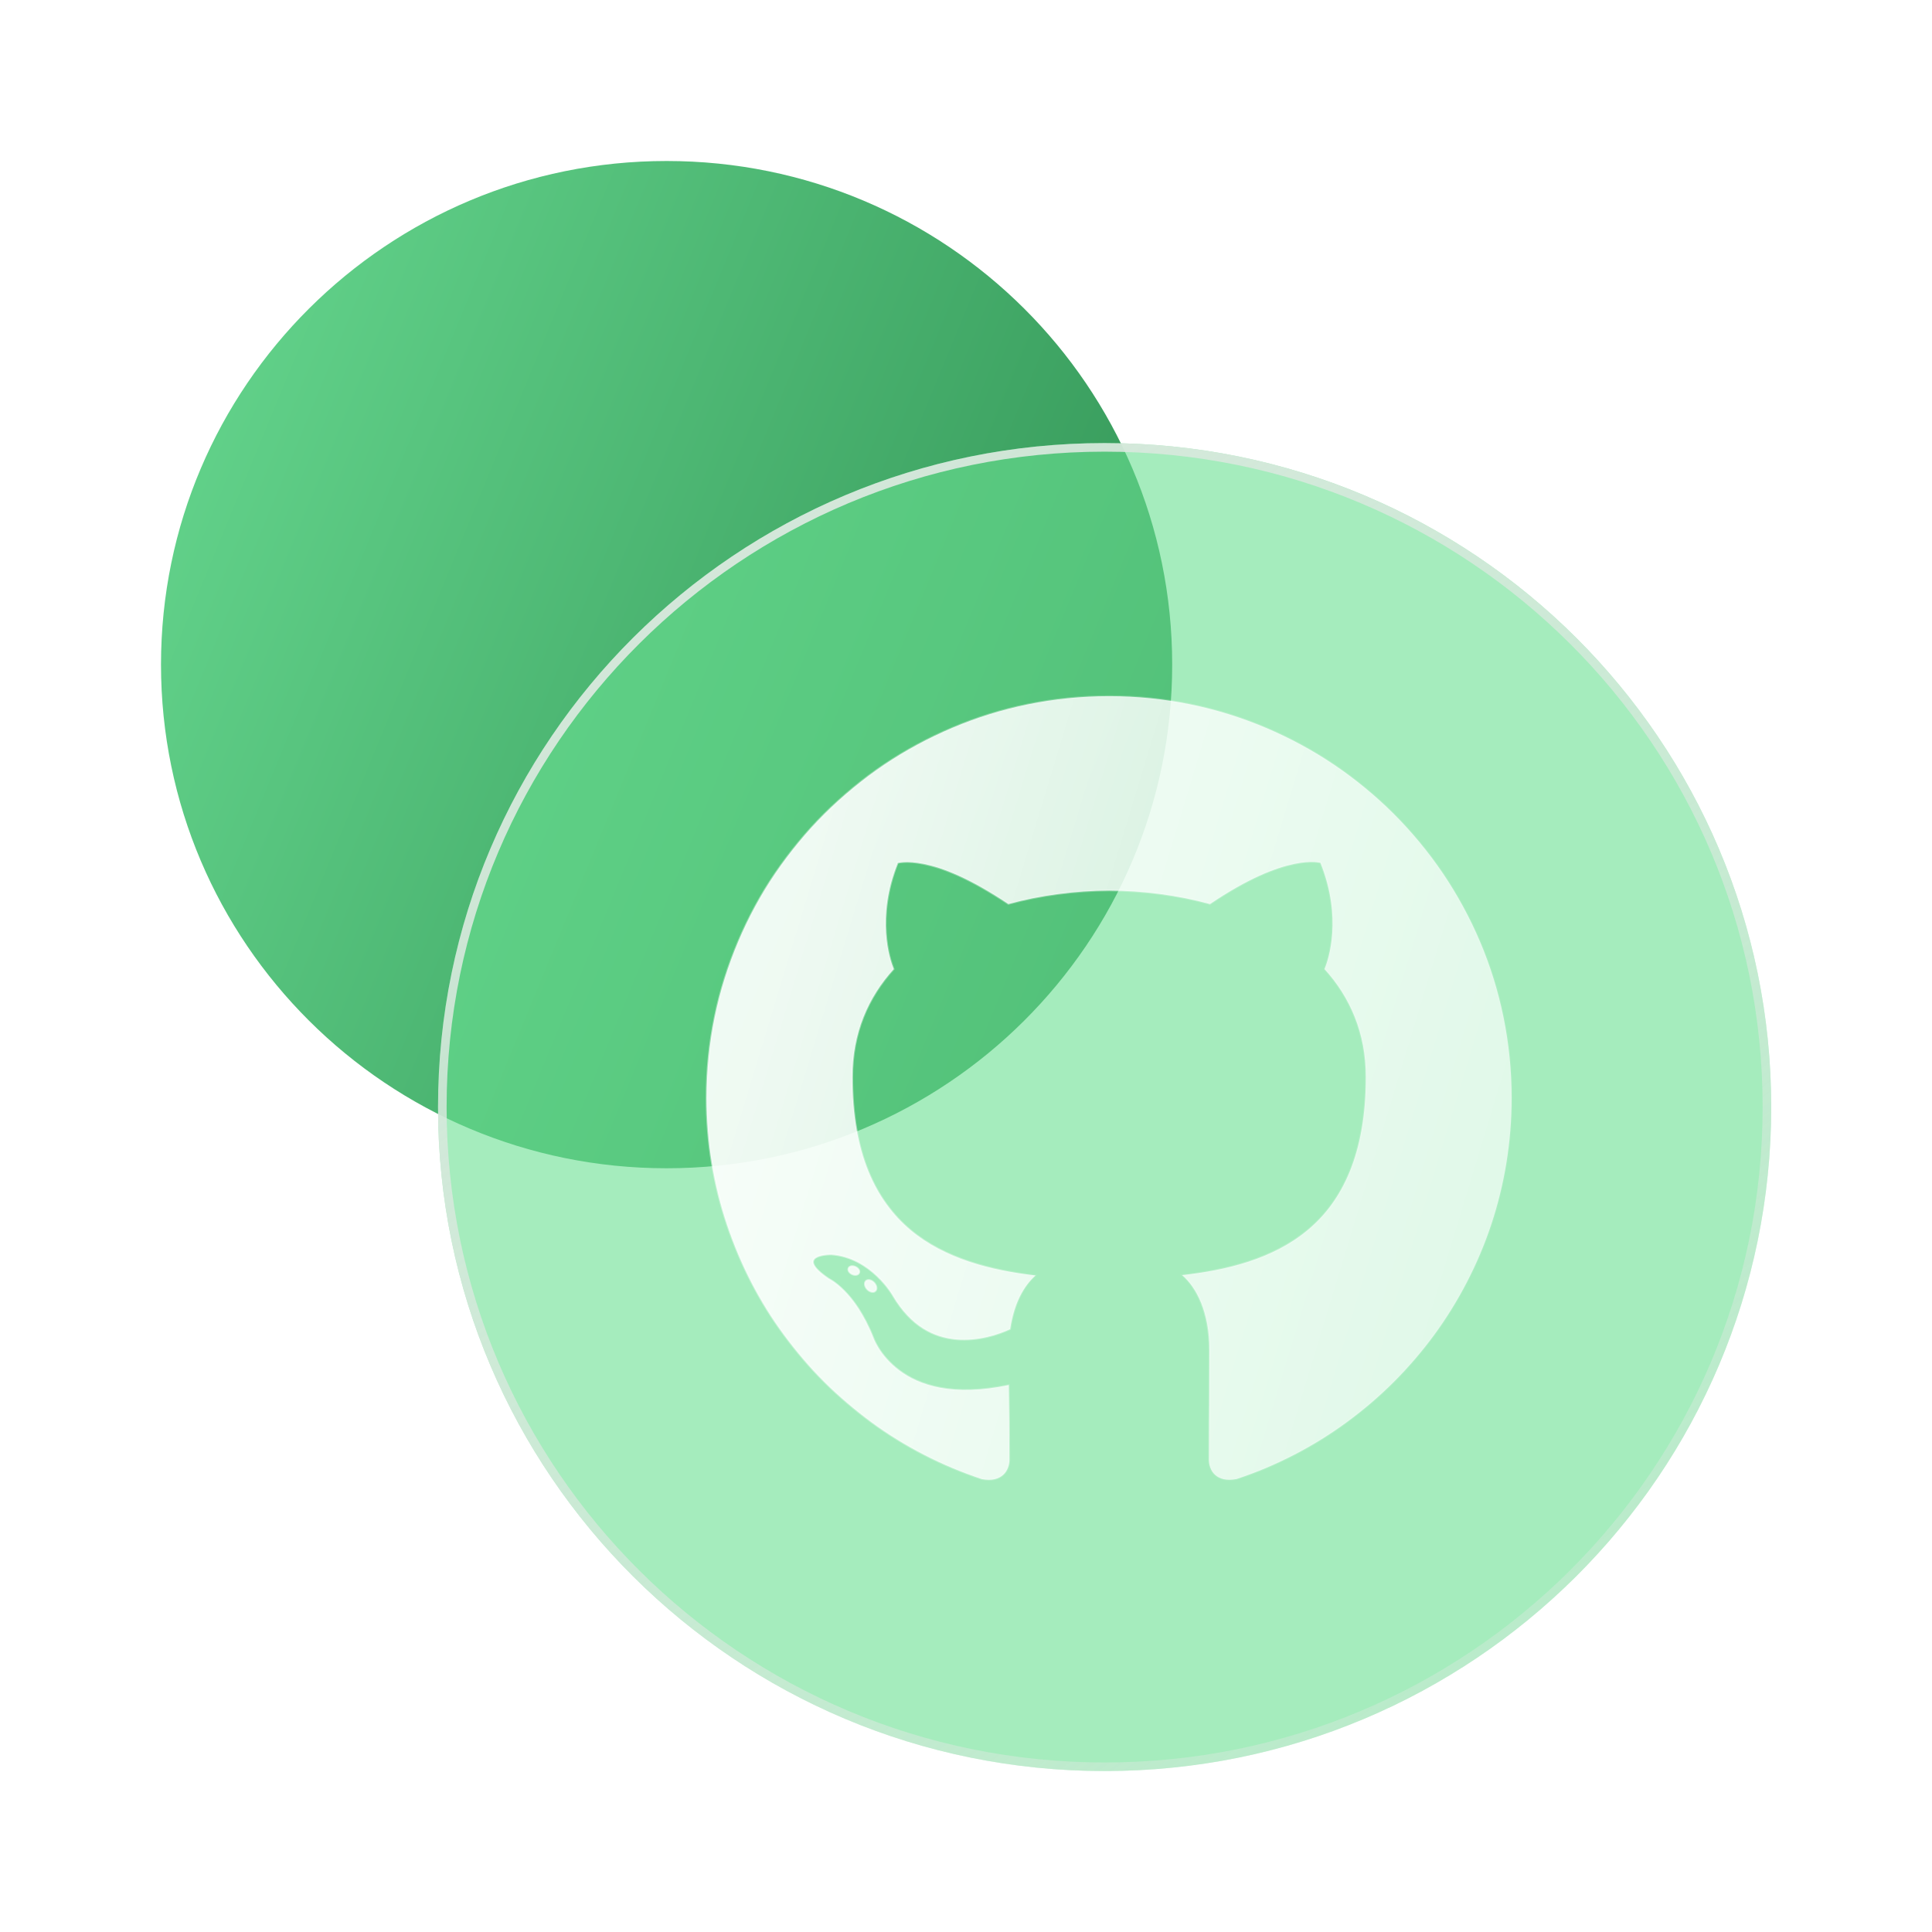
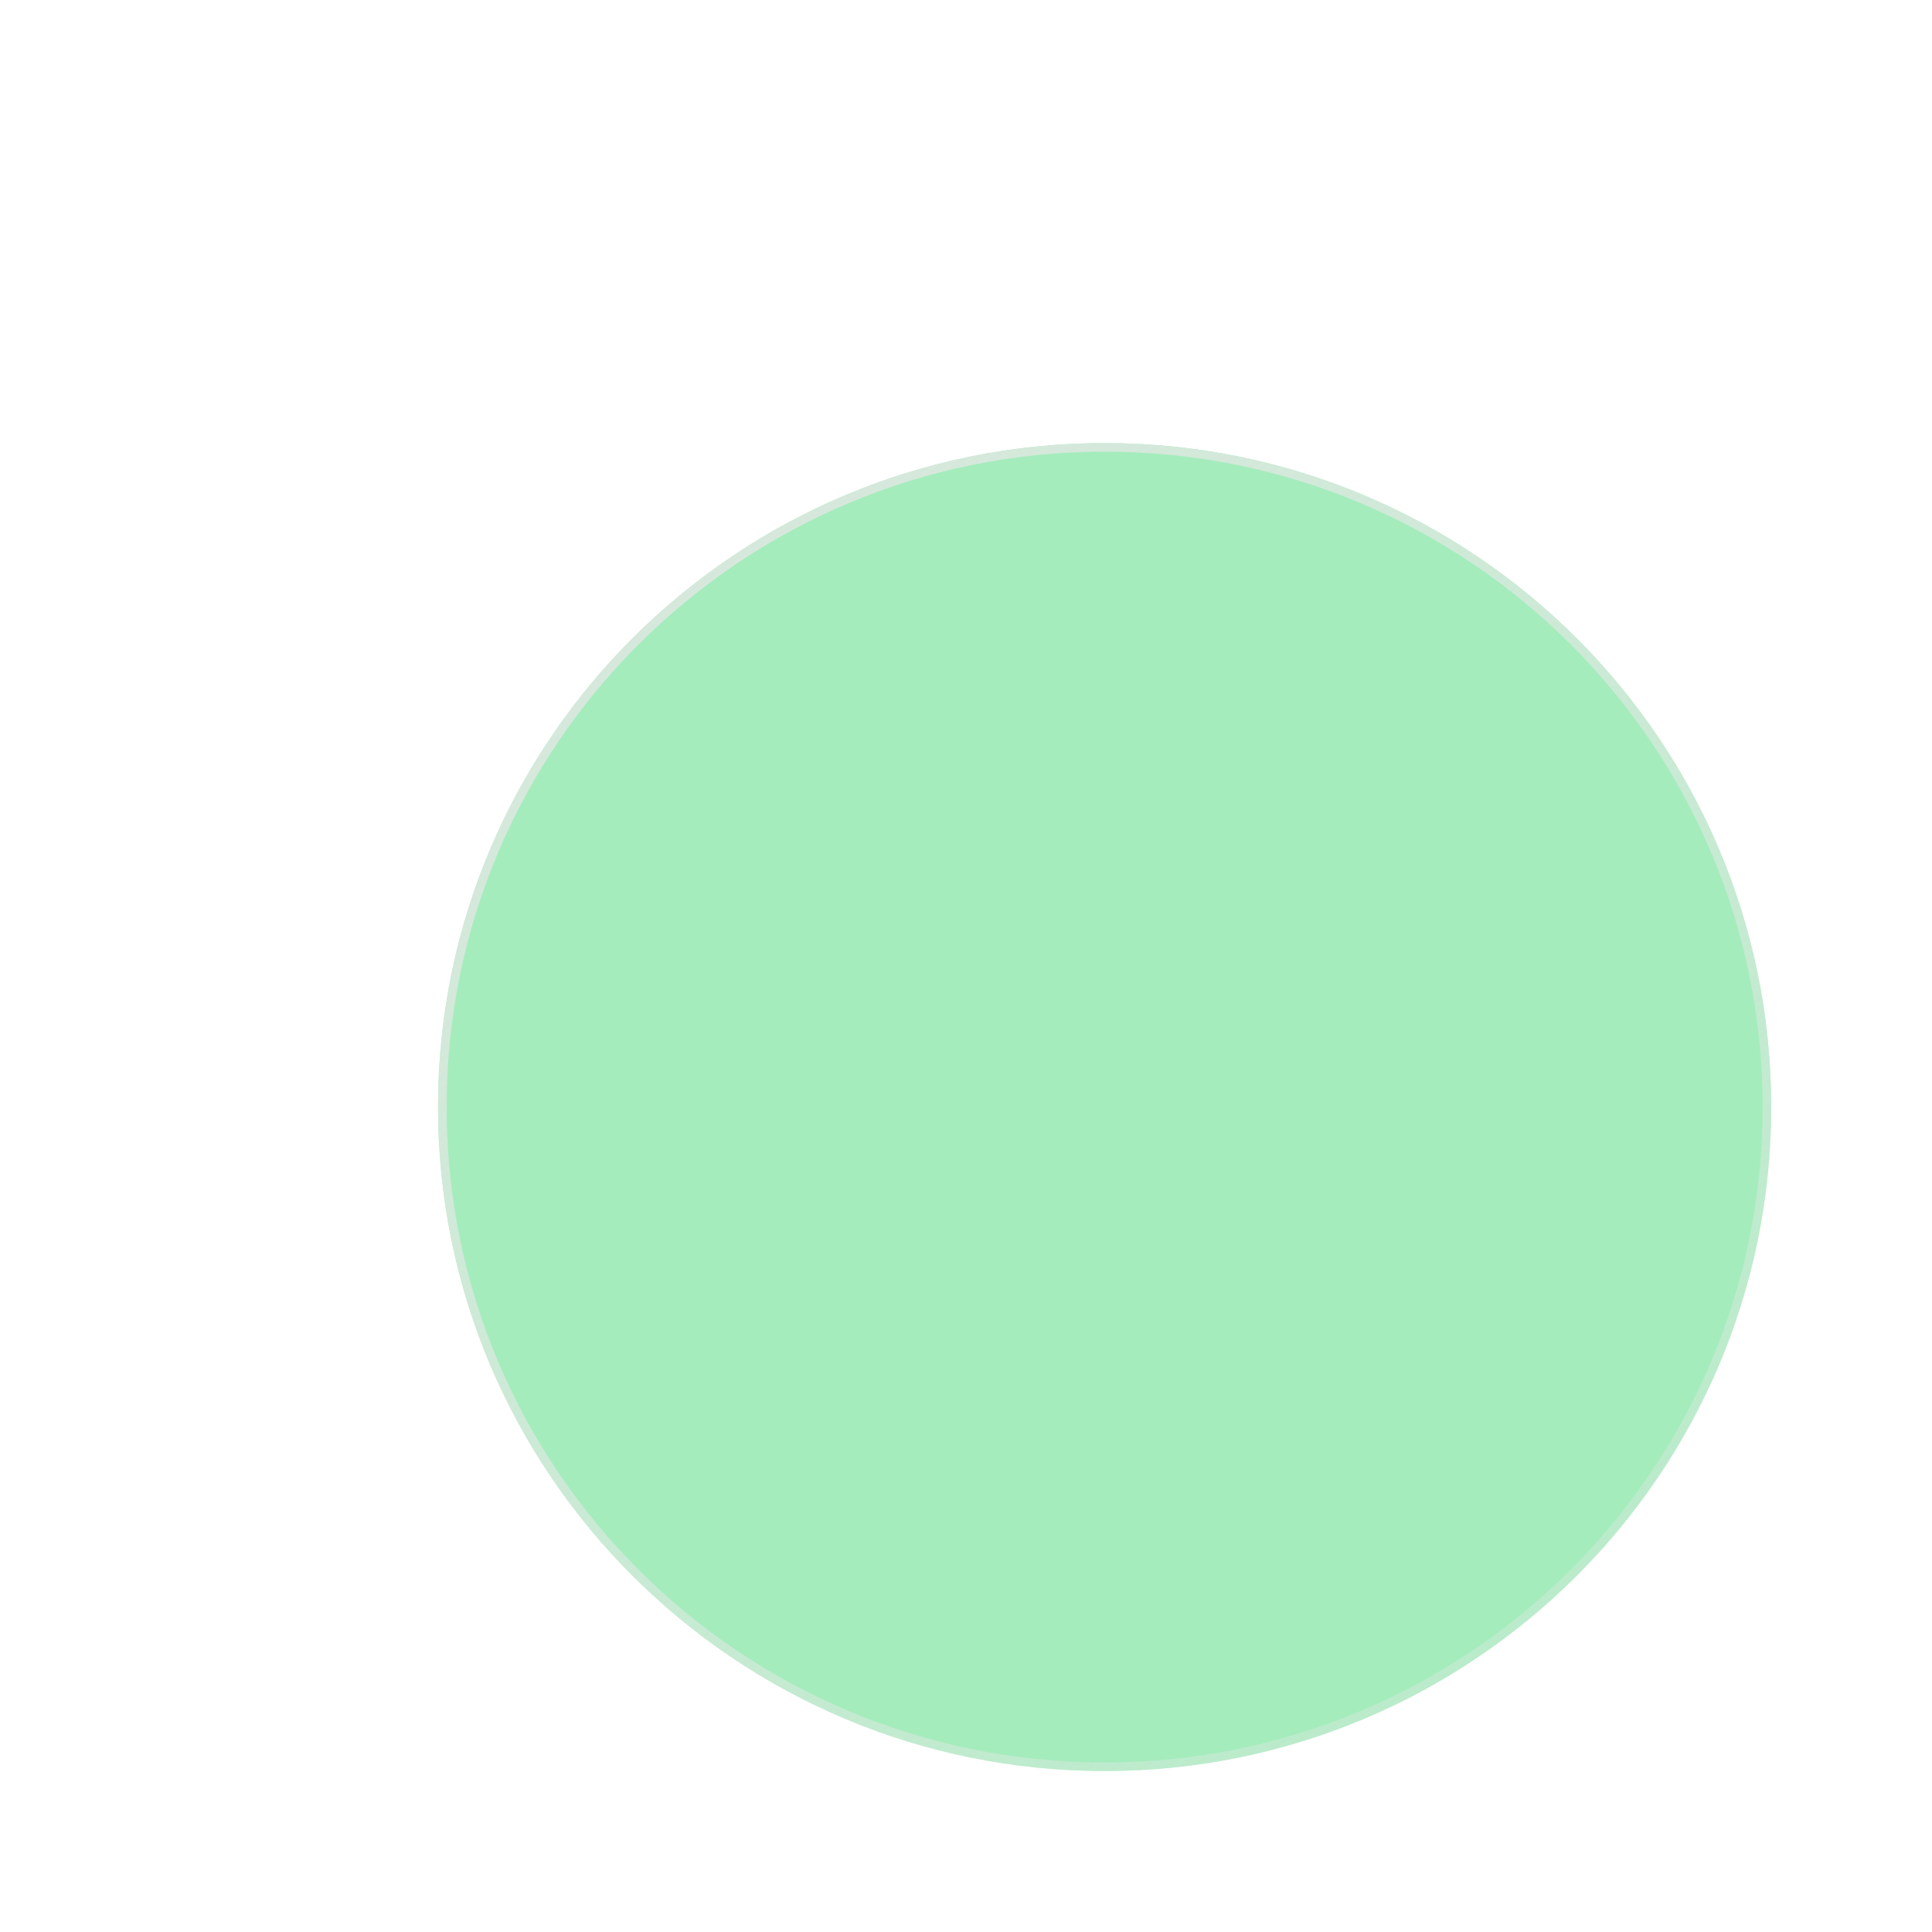
<svg xmlns="http://www.w3.org/2000/svg" width="36" height="36" viewBox="0 0 36 36" fill="none">
-   <path d="M12.421 21.769C17.624 21.769 21.842 17.567 21.842 12.384C21.842 7.202 17.624 3 12.421 3C7.218 3 3 7.202 3 12.384C3 17.567 7.218 21.769 12.421 21.769Z" fill="url(#paint0_linear_713_14396)" />
  <g filter="url(#filter0_b_713_14396)">
    <path d="M20.583 33.001C27.443 33.001 33.004 27.461 33.004 20.628C33.004 13.795 27.443 8.256 20.583 8.256C13.723 8.256 8.162 13.795 8.162 20.628C8.162 27.461 13.723 33.001 20.583 33.001Z" fill="#6AE092" fill-opacity="0.6" />
  </g>
  <g filter="url(#filter1_b_713_14396)">
    <path d="M32.924 20.628C32.924 27.417 27.399 32.921 20.583 32.921C13.767 32.921 8.242 27.417 8.242 20.628C8.242 13.84 13.767 8.336 20.583 8.336C27.399 8.336 32.924 13.84 32.924 20.628Z" stroke="url(#paint1_linear_713_14396)" stroke-width="0.16" />
  </g>
  <g filter="url(#filter2_b_713_14396)">
    <mask id="path-4-inside-1_713_14396" fill="white">
-       <path fill-rule="evenodd" clip-rule="evenodd" d="M20.667 12.973C16.525 12.973 13.167 16.324 13.167 20.458C13.167 23.765 15.316 26.571 18.296 27.56C18.671 27.63 18.808 27.398 18.808 27.2C18.808 27.119 18.807 26.951 18.805 26.734L18.805 26.734L18.805 26.734C18.803 26.475 18.8 26.146 18.798 25.807C16.711 26.259 16.271 24.924 16.271 24.924C15.93 24.058 15.438 23.828 15.438 23.828C14.758 23.364 15.49 23.373 15.49 23.373C16.243 23.426 16.639 24.145 16.639 24.145C17.308 25.289 18.394 24.958 18.822 24.767C18.889 24.283 19.084 23.953 19.298 23.766C17.632 23.577 15.881 22.935 15.881 20.067C15.881 19.25 16.174 18.582 16.654 18.058C16.576 17.869 16.319 17.108 16.727 16.077C16.727 16.077 17.356 15.876 18.79 16.845C19.388 16.679 20.029 16.596 20.667 16.593C21.304 16.596 21.946 16.679 22.546 16.845C23.977 15.876 24.606 16.077 24.606 16.077C25.014 17.108 24.758 17.869 24.68 18.058C25.16 18.582 25.451 19.25 25.451 20.067C25.451 22.942 23.697 23.575 22.027 23.76C22.296 23.992 22.536 24.448 22.536 25.146C22.536 25.816 22.532 26.398 22.529 26.784L22.529 26.784C22.528 26.975 22.527 27.119 22.527 27.2C22.527 27.399 22.662 27.633 23.042 27.559C26.02 26.569 28.167 23.764 28.167 20.458C28.167 16.324 24.809 12.973 20.667 12.973ZM16.007 23.72C15.991 23.757 15.932 23.768 15.879 23.743C15.824 23.718 15.794 23.668 15.812 23.63C15.828 23.592 15.886 23.581 15.941 23.607C15.995 23.631 16.026 23.683 16.007 23.72ZM16.158 24.024C16.206 24.076 16.276 24.092 16.311 24.058C16.349 24.025 16.339 23.956 16.29 23.902C16.241 23.85 16.173 23.835 16.136 23.868C16.1 23.901 16.109 23.971 16.158 24.024Z" />
-     </mask>
-     <path fill-rule="evenodd" clip-rule="evenodd" d="M20.667 12.973C16.525 12.973 13.167 16.324 13.167 20.458C13.167 23.765 15.316 26.571 18.296 27.56C18.671 27.63 18.808 27.398 18.808 27.2C18.808 27.119 18.807 26.951 18.805 26.734L18.805 26.734L18.805 26.734C18.803 26.475 18.8 26.146 18.798 25.807C16.711 26.259 16.271 24.924 16.271 24.924C15.93 24.058 15.438 23.828 15.438 23.828C14.758 23.364 15.49 23.373 15.49 23.373C16.243 23.426 16.639 24.145 16.639 24.145C17.308 25.289 18.394 24.958 18.822 24.767C18.889 24.283 19.084 23.953 19.298 23.766C17.632 23.577 15.881 22.935 15.881 20.067C15.881 19.25 16.174 18.582 16.654 18.058C16.576 17.869 16.319 17.108 16.727 16.077C16.727 16.077 17.356 15.876 18.79 16.845C19.388 16.679 20.029 16.596 20.667 16.593C21.304 16.596 21.946 16.679 22.546 16.845C23.977 15.876 24.606 16.077 24.606 16.077C25.014 17.108 24.758 17.869 24.68 18.058C25.16 18.582 25.451 19.25 25.451 20.067C25.451 22.942 23.697 23.575 22.027 23.76C22.296 23.992 22.536 24.448 22.536 25.146C22.536 25.816 22.532 26.398 22.529 26.784L22.529 26.784C22.528 26.975 22.527 27.119 22.527 27.2C22.527 27.399 22.662 27.633 23.042 27.559C26.02 26.569 28.167 23.764 28.167 20.458C28.167 16.324 24.809 12.973 20.667 12.973ZM16.007 23.72C15.991 23.757 15.932 23.768 15.879 23.743C15.824 23.718 15.794 23.668 15.812 23.63C15.828 23.592 15.886 23.581 15.941 23.607C15.995 23.631 16.026 23.683 16.007 23.72ZM16.158 24.024C16.206 24.076 16.276 24.092 16.311 24.058C16.349 24.025 16.339 23.956 16.29 23.902C16.241 23.85 16.173 23.835 16.136 23.868C16.1 23.901 16.109 23.971 16.158 24.024Z" fill="url(#paint2_linear_713_14396)" fill-opacity="0.9" />
+       </mask>
    <path d="M18.296 27.56L18.291 27.576L18.293 27.576L18.296 27.56ZM18.805 26.734L18.821 26.734L18.821 26.734L18.805 26.734ZM18.805 26.734L18.788 26.734L18.788 26.734L18.805 26.734ZM18.805 26.734L18.788 26.734V26.734L18.805 26.734ZM18.798 25.807L18.814 25.807L18.814 25.787L18.794 25.791L18.798 25.807ZM16.271 24.924L16.287 24.919L16.286 24.918L16.271 24.924ZM15.438 23.828L15.429 23.842L15.431 23.843L15.438 23.828ZM15.49 23.373L15.491 23.357L15.49 23.357L15.49 23.373ZM16.639 24.145L16.625 24.153L16.625 24.153L16.639 24.145ZM18.822 24.767L18.829 24.782L18.837 24.778L18.838 24.769L18.822 24.767ZM19.298 23.766L19.309 23.778L19.337 23.754L19.3 23.75L19.298 23.766ZM16.654 18.058L16.666 18.069L16.673 18.061L16.669 18.052L16.654 18.058ZM16.727 16.077L16.719 16.053L16.711 16.071L16.727 16.077ZM18.79 16.845L18.776 16.865L18.794 16.86L18.79 16.845ZM20.667 16.593L20.667 16.576L20.667 16.576L20.667 16.593ZM22.546 16.845L22.539 16.869L22.555 16.858L22.546 16.845ZM24.606 16.077L24.63 16.068L24.611 16.062L24.606 16.077ZM24.68 18.058L24.665 18.052L24.661 18.061L24.668 18.069L24.68 18.058ZM22.027 23.76L22.025 23.744L21.988 23.748L22.016 23.773L22.027 23.76ZM22.529 26.784L22.545 26.784V26.784L22.529 26.784ZM22.529 26.784L22.513 26.784V26.784L22.529 26.784ZM23.042 27.559L23.045 27.575L23.047 27.575L23.042 27.559ZM15.879 23.743L15.886 23.728L15.886 23.728L15.879 23.743ZM16.007 23.72L15.993 23.713L15.992 23.713L16.007 23.72ZM15.812 23.63L15.826 23.637L15.826 23.637L15.812 23.63ZM15.941 23.607L15.934 23.622L15.934 23.622L15.941 23.607ZM16.311 24.058L16.3 24.046L16.3 24.047L16.311 24.058ZM16.158 24.024L16.17 24.013L16.17 24.013L16.158 24.024ZM16.29 23.902L16.302 23.891L16.302 23.891L16.29 23.902ZM16.136 23.868L16.125 23.856L16.125 23.856L16.136 23.868ZM13.183 20.458C13.183 16.333 16.534 12.989 20.667 12.989V12.957C16.516 12.957 13.15 16.315 13.15 20.458H13.183ZM18.301 27.545C15.327 26.557 13.183 23.758 13.183 20.458H13.15C13.15 23.772 15.304 26.584 18.291 27.576L18.301 27.545ZM18.792 27.2C18.792 27.296 18.759 27.398 18.681 27.468C18.605 27.538 18.482 27.578 18.299 27.544L18.293 27.576C18.484 27.612 18.617 27.571 18.703 27.492C18.789 27.415 18.824 27.302 18.824 27.2H18.792ZM18.788 26.735C18.79 26.952 18.792 27.119 18.792 27.2H18.824C18.824 27.119 18.823 26.951 18.821 26.734L18.788 26.735ZM18.788 26.734L18.788 26.735L18.821 26.734L18.821 26.734L18.788 26.734ZM18.788 26.734L18.788 26.734L18.821 26.734L18.821 26.734L18.788 26.734ZM18.782 25.807C18.783 26.146 18.786 26.476 18.788 26.734L18.821 26.734C18.819 26.475 18.816 26.146 18.814 25.807L18.782 25.807ZM16.271 24.924C16.256 24.929 16.256 24.929 16.256 24.929C16.256 24.929 16.256 24.929 16.256 24.929C16.256 24.929 16.256 24.929 16.256 24.929C16.256 24.929 16.256 24.93 16.256 24.93C16.256 24.93 16.257 24.931 16.257 24.933C16.258 24.936 16.259 24.939 16.261 24.944C16.265 24.954 16.271 24.969 16.279 24.987C16.296 25.023 16.321 25.074 16.359 25.134C16.433 25.253 16.555 25.408 16.742 25.548C17.118 25.829 17.754 26.05 18.801 25.823L18.794 25.791C17.755 26.016 17.128 25.796 16.762 25.522C16.578 25.385 16.459 25.233 16.386 25.117C16.35 25.058 16.325 25.008 16.309 24.973C16.301 24.956 16.295 24.942 16.292 24.933C16.29 24.928 16.289 24.924 16.288 24.922C16.287 24.921 16.287 24.92 16.287 24.919C16.287 24.919 16.287 24.919 16.287 24.919C16.287 24.919 16.287 24.919 16.287 24.919C16.287 24.919 16.287 24.919 16.287 24.919C16.287 24.919 16.287 24.919 16.271 24.924ZM15.438 23.828C15.431 23.843 15.431 23.843 15.431 23.843C15.431 23.843 15.431 23.843 15.431 23.843C15.431 23.843 15.431 23.843 15.431 23.843C15.432 23.843 15.432 23.843 15.432 23.843C15.432 23.843 15.432 23.844 15.433 23.844C15.434 23.844 15.435 23.845 15.437 23.846C15.44 23.848 15.445 23.85 15.452 23.854C15.466 23.862 15.486 23.874 15.511 23.891C15.562 23.926 15.633 23.981 15.715 24.063C15.879 24.227 16.086 24.499 16.256 24.93L16.286 24.918C16.115 24.483 15.905 24.207 15.738 24.04C15.655 23.956 15.582 23.9 15.53 23.864C15.504 23.847 15.483 23.834 15.468 23.826C15.461 23.822 15.455 23.819 15.451 23.817C15.45 23.816 15.448 23.815 15.447 23.814C15.447 23.814 15.446 23.814 15.446 23.814C15.446 23.814 15.445 23.814 15.445 23.814C15.445 23.814 15.445 23.814 15.445 23.814C15.445 23.814 15.445 23.814 15.445 23.814C15.445 23.814 15.445 23.814 15.438 23.828ZM15.49 23.373C15.49 23.357 15.49 23.357 15.49 23.357C15.49 23.357 15.49 23.357 15.49 23.357C15.49 23.357 15.49 23.357 15.49 23.357C15.49 23.357 15.489 23.357 15.489 23.357C15.489 23.357 15.488 23.357 15.488 23.357C15.486 23.357 15.484 23.357 15.482 23.357C15.476 23.357 15.469 23.357 15.459 23.358C15.44 23.358 15.414 23.36 15.384 23.363C15.326 23.369 15.253 23.383 15.201 23.413C15.175 23.427 15.152 23.447 15.141 23.474C15.129 23.501 15.129 23.532 15.144 23.568C15.173 23.637 15.259 23.726 15.429 23.842L15.448 23.815C15.278 23.699 15.199 23.615 15.174 23.555C15.162 23.526 15.163 23.504 15.171 23.487C15.178 23.469 15.194 23.454 15.217 23.441C15.263 23.415 15.33 23.402 15.388 23.395C15.416 23.392 15.442 23.391 15.46 23.39C15.469 23.39 15.477 23.39 15.482 23.39C15.484 23.39 15.486 23.39 15.488 23.39C15.488 23.39 15.489 23.39 15.489 23.39C15.489 23.39 15.489 23.39 15.489 23.39C15.489 23.39 15.489 23.39 15.489 23.39C15.489 23.39 15.489 23.39 15.489 23.39C15.489 23.39 15.489 23.39 15.49 23.373ZM16.639 24.145C16.654 24.137 16.654 24.137 16.654 24.137C16.654 24.137 16.654 24.137 16.654 24.137C16.654 24.137 16.654 24.137 16.654 24.137C16.654 24.137 16.653 24.137 16.653 24.136C16.653 24.136 16.653 24.136 16.652 24.135C16.652 24.133 16.65 24.131 16.649 24.129C16.646 24.123 16.641 24.115 16.635 24.105C16.622 24.085 16.604 24.057 16.579 24.022C16.529 23.953 16.456 23.861 16.358 23.767C16.163 23.579 15.873 23.384 15.491 23.357L15.489 23.39C15.86 23.416 16.144 23.606 16.336 23.791C16.431 23.883 16.504 23.974 16.552 24.041C16.577 24.075 16.595 24.103 16.607 24.122C16.613 24.132 16.618 24.14 16.621 24.145C16.622 24.148 16.623 24.15 16.624 24.151C16.624 24.151 16.625 24.152 16.625 24.152C16.625 24.152 16.625 24.153 16.625 24.153C16.625 24.153 16.625 24.153 16.625 24.153C16.625 24.153 16.625 24.153 16.625 24.153C16.625 24.153 16.625 24.153 16.639 24.145ZM18.815 24.752C18.602 24.847 18.227 24.977 17.823 24.94C17.419 24.904 16.985 24.704 16.654 24.137L16.625 24.153C16.962 24.73 17.406 24.936 17.82 24.973C18.232 25.01 18.613 24.878 18.829 24.782L18.815 24.752ZM19.287 23.754C19.07 23.944 18.874 24.278 18.806 24.765L18.838 24.769C18.905 24.289 19.098 23.962 19.309 23.778L19.287 23.754ZM15.865 20.067C15.865 21.505 16.304 22.387 16.954 22.934C17.604 23.479 18.462 23.688 19.296 23.782L19.3 23.75C18.468 23.655 17.618 23.448 16.975 22.909C16.334 22.37 15.897 21.497 15.897 20.067H15.865ZM16.642 18.047C16.159 18.574 15.865 19.246 15.865 20.067H15.897C15.897 19.254 16.189 18.59 16.666 18.069L16.642 18.047ZM16.711 16.071C16.302 17.107 16.56 17.873 16.639 18.064L16.669 18.052C16.592 17.866 16.336 17.109 16.742 16.083L16.711 16.071ZM18.799 16.831C18.081 16.346 17.563 16.153 17.224 16.082C17.054 16.046 16.929 16.041 16.846 16.045C16.805 16.047 16.774 16.051 16.753 16.055C16.743 16.056 16.735 16.058 16.73 16.059C16.727 16.06 16.725 16.061 16.724 16.061C16.723 16.061 16.723 16.061 16.722 16.061C16.722 16.062 16.722 16.062 16.722 16.062C16.722 16.062 16.722 16.062 16.722 16.062C16.722 16.062 16.722 16.062 16.721 16.062C16.721 16.062 16.721 16.062 16.727 16.077C16.731 16.093 16.731 16.093 16.731 16.093C16.731 16.093 16.731 16.093 16.731 16.093C16.731 16.093 16.731 16.093 16.731 16.093C16.731 16.093 16.732 16.093 16.732 16.093C16.732 16.093 16.732 16.093 16.733 16.092C16.734 16.092 16.735 16.092 16.738 16.091C16.742 16.09 16.75 16.088 16.759 16.087C16.779 16.083 16.808 16.079 16.848 16.077C16.928 16.073 17.05 16.078 17.217 16.114C17.551 16.184 18.065 16.375 18.78 16.858L18.799 16.831ZM20.667 16.576C20.028 16.579 19.385 16.663 18.785 16.829L18.794 16.86C19.391 16.695 20.031 16.612 20.667 16.609L20.667 16.576ZM22.55 16.829C21.949 16.663 21.306 16.579 20.667 16.576L20.667 16.609C21.303 16.612 21.943 16.695 22.541 16.86L22.55 16.829ZM24.606 16.077C24.611 16.062 24.611 16.062 24.611 16.062C24.611 16.062 24.611 16.062 24.611 16.062C24.611 16.062 24.611 16.062 24.611 16.062C24.611 16.062 24.61 16.062 24.61 16.061C24.61 16.061 24.609 16.061 24.609 16.061C24.607 16.061 24.605 16.06 24.603 16.059C24.597 16.058 24.59 16.056 24.579 16.055C24.558 16.051 24.528 16.047 24.486 16.045C24.403 16.041 24.279 16.046 24.109 16.082C23.771 16.153 23.254 16.346 22.537 16.831L22.555 16.858C23.269 16.375 23.782 16.184 24.116 16.114C24.283 16.078 24.405 16.074 24.485 16.077C24.525 16.079 24.554 16.083 24.573 16.087C24.583 16.088 24.59 16.09 24.595 16.091C24.597 16.092 24.599 16.092 24.6 16.092C24.6 16.093 24.601 16.093 24.601 16.093C24.601 16.093 24.601 16.093 24.601 16.093C24.601 16.093 24.601 16.093 24.601 16.093C24.601 16.093 24.601 16.093 24.601 16.093C24.601 16.093 24.601 16.093 24.606 16.077ZM24.695 18.064C24.774 17.873 25.032 17.107 24.621 16.071L24.591 16.083C24.997 17.109 24.741 17.866 24.665 18.052L24.695 18.064ZM25.468 20.067C25.468 19.246 25.175 18.574 24.692 18.047L24.668 18.069C25.146 18.59 25.435 19.254 25.435 20.067H25.468ZM22.029 23.776C22.865 23.684 23.725 23.479 24.376 22.935C25.028 22.39 25.468 21.508 25.468 20.067H25.435C25.435 21.501 24.998 22.373 24.355 22.91C23.711 23.447 22.859 23.651 22.025 23.744L22.029 23.776ZM22.552 25.146C22.552 24.444 22.311 23.984 22.038 23.748L22.016 23.773C22.281 24.001 22.519 24.452 22.519 25.146H22.552ZM22.545 26.784C22.548 26.398 22.552 25.816 22.552 25.146H22.519C22.519 25.816 22.515 26.398 22.513 26.784L22.545 26.784ZM22.545 26.784L22.545 26.784L22.513 26.784L22.513 26.784L22.545 26.784ZM22.543 27.2C22.543 27.119 22.544 26.976 22.545 26.784L22.513 26.784C22.512 26.975 22.511 27.119 22.511 27.2H22.543ZM23.039 27.543C22.852 27.579 22.729 27.54 22.653 27.47C22.576 27.4 22.543 27.297 22.543 27.2H22.511C22.511 27.303 22.545 27.416 22.631 27.494C22.717 27.572 22.851 27.613 23.045 27.575L23.039 27.543ZM28.15 20.458C28.15 23.757 26.009 26.555 23.037 27.544L23.047 27.575C26.032 26.582 28.183 23.771 28.183 20.458H28.15ZM20.667 12.989C24.8 12.989 28.15 16.333 28.15 20.458H28.183C28.183 16.315 24.818 12.957 20.667 12.957V12.989ZM15.872 23.758C15.901 23.772 15.933 23.776 15.96 23.771C15.987 23.766 16.011 23.752 16.022 23.727L15.992 23.713C15.987 23.726 15.974 23.735 15.954 23.739C15.934 23.743 15.91 23.74 15.886 23.728L15.872 23.758ZM15.797 23.623C15.785 23.648 15.79 23.676 15.804 23.7C15.818 23.723 15.842 23.744 15.872 23.758L15.886 23.728C15.861 23.717 15.842 23.7 15.832 23.683C15.822 23.666 15.82 23.65 15.826 23.637L15.797 23.623ZM15.948 23.592C15.918 23.578 15.886 23.574 15.859 23.578C15.832 23.584 15.807 23.598 15.796 23.624L15.826 23.637C15.832 23.624 15.845 23.614 15.865 23.611C15.884 23.607 15.909 23.61 15.934 23.622L15.948 23.592ZM16.022 23.727C16.035 23.702 16.03 23.674 16.016 23.65C16.001 23.627 15.977 23.605 15.947 23.592L15.934 23.622C15.959 23.633 15.977 23.65 15.988 23.667C15.998 23.684 15.999 23.7 15.993 23.713L16.022 23.727ZM16.3 24.047C16.288 24.058 16.267 24.063 16.243 24.057C16.218 24.052 16.192 24.037 16.17 24.013L16.146 24.035C16.172 24.063 16.204 24.082 16.236 24.089C16.267 24.096 16.299 24.092 16.322 24.07L16.3 24.047ZM16.278 23.914C16.301 23.938 16.314 23.965 16.317 23.99C16.32 24.014 16.314 24.034 16.3 24.046L16.322 24.07C16.346 24.049 16.354 24.017 16.349 23.985C16.345 23.954 16.328 23.92 16.302 23.891L16.278 23.914ZM16.147 23.88C16.16 23.868 16.181 23.864 16.205 23.869C16.229 23.875 16.256 23.89 16.278 23.914L16.302 23.891C16.275 23.863 16.243 23.844 16.212 23.837C16.181 23.83 16.149 23.835 16.125 23.856L16.147 23.88ZM16.17 24.013C16.148 23.989 16.135 23.961 16.131 23.937C16.128 23.912 16.134 23.892 16.147 23.88L16.125 23.856C16.102 23.877 16.095 23.909 16.099 23.941C16.104 23.973 16.12 24.007 16.146 24.035L16.17 24.013Z" fill="url(#paint3_linear_713_14396)" mask="url(#path-4-inside-1_713_14396)" />
  </g>
  <defs>
    <filter id="filter0_b_713_14396" x="6.482" y="6.576" width="28.202" height="28.105" filterUnits="userSpaceOnUse" color-interpolation-filters="sRGB">
      <feFlood flood-opacity="0" result="BackgroundImageFix" />
      <feGaussianBlur in="BackgroundImageFix" stdDeviation="0.84" />
      <feComposite in2="SourceAlpha" operator="in" result="effect1_backgroundBlur_713_14396" />
      <feBlend mode="normal" in="SourceGraphic" in2="effect1_backgroundBlur_713_14396" result="shape" />
    </filter>
    <filter id="filter1_b_713_14396" x="5.477" y="5.571" width="30.212" height="30.114" filterUnits="userSpaceOnUse" color-interpolation-filters="sRGB">
      <feFlood flood-opacity="0" result="BackgroundImageFix" />
      <feGaussianBlur in="BackgroundImageFix" stdDeviation="1.342" />
      <feComposite in2="SourceAlpha" operator="in" result="effect1_backgroundBlur_713_14396" />
      <feBlend mode="normal" in="SourceGraphic" in2="effect1_backgroundBlur_713_14396" result="shape" />
    </filter>
    <filter id="filter2_b_713_14396" x="12.724" y="12.53" width="15.885" height="15.486" filterUnits="userSpaceOnUse" color-interpolation-filters="sRGB">
      <feFlood flood-opacity="0" result="BackgroundImageFix" />
      <feGaussianBlur in="BackgroundImageFix" stdDeviation="0.221" />
      <feComposite in2="SourceAlpha" operator="in" result="effect1_backgroundBlur_713_14396" />
      <feBlend mode="normal" in="SourceGraphic" in2="effect1_backgroundBlur_713_14396" result="shape" />
    </filter>
    <linearGradient id="paint0_linear_713_14396" x1="2.424" y1="-0.616" x2="27.035" y2="9.511" gradientUnits="userSpaceOnUse">
      <stop stop-color="#6CDF95" />
      <stop offset="1" stop-color="#2C8C4F" />
    </linearGradient>
    <linearGradient id="paint1_linear_713_14396" x1="10.5" y1="11.25" x2="27" y2="33.75" gradientUnits="userSpaceOnUse">
      <stop stop-color="#D7E8DC" />
      <stop offset="1" stop-color="#E9E9E9" stop-opacity="0.26" />
    </linearGradient>
    <linearGradient id="paint2_linear_713_14396" x1="33.756" y1="33.373" x2="11.521" y2="26.631" gradientUnits="userSpaceOnUse">
      <stop stop-color="white" stop-opacity="0.57" />
      <stop offset="0.979" stop-color="white" />
    </linearGradient>
    <linearGradient id="paint3_linear_713_14396" x1="31.942" y1="21.073" x2="10.696" y2="21.073" gradientUnits="userSpaceOnUse">
      <stop stop-color="white" stop-opacity="0" />
      <stop offset="1" stop-color="white" />
    </linearGradient>
  </defs>
</svg>